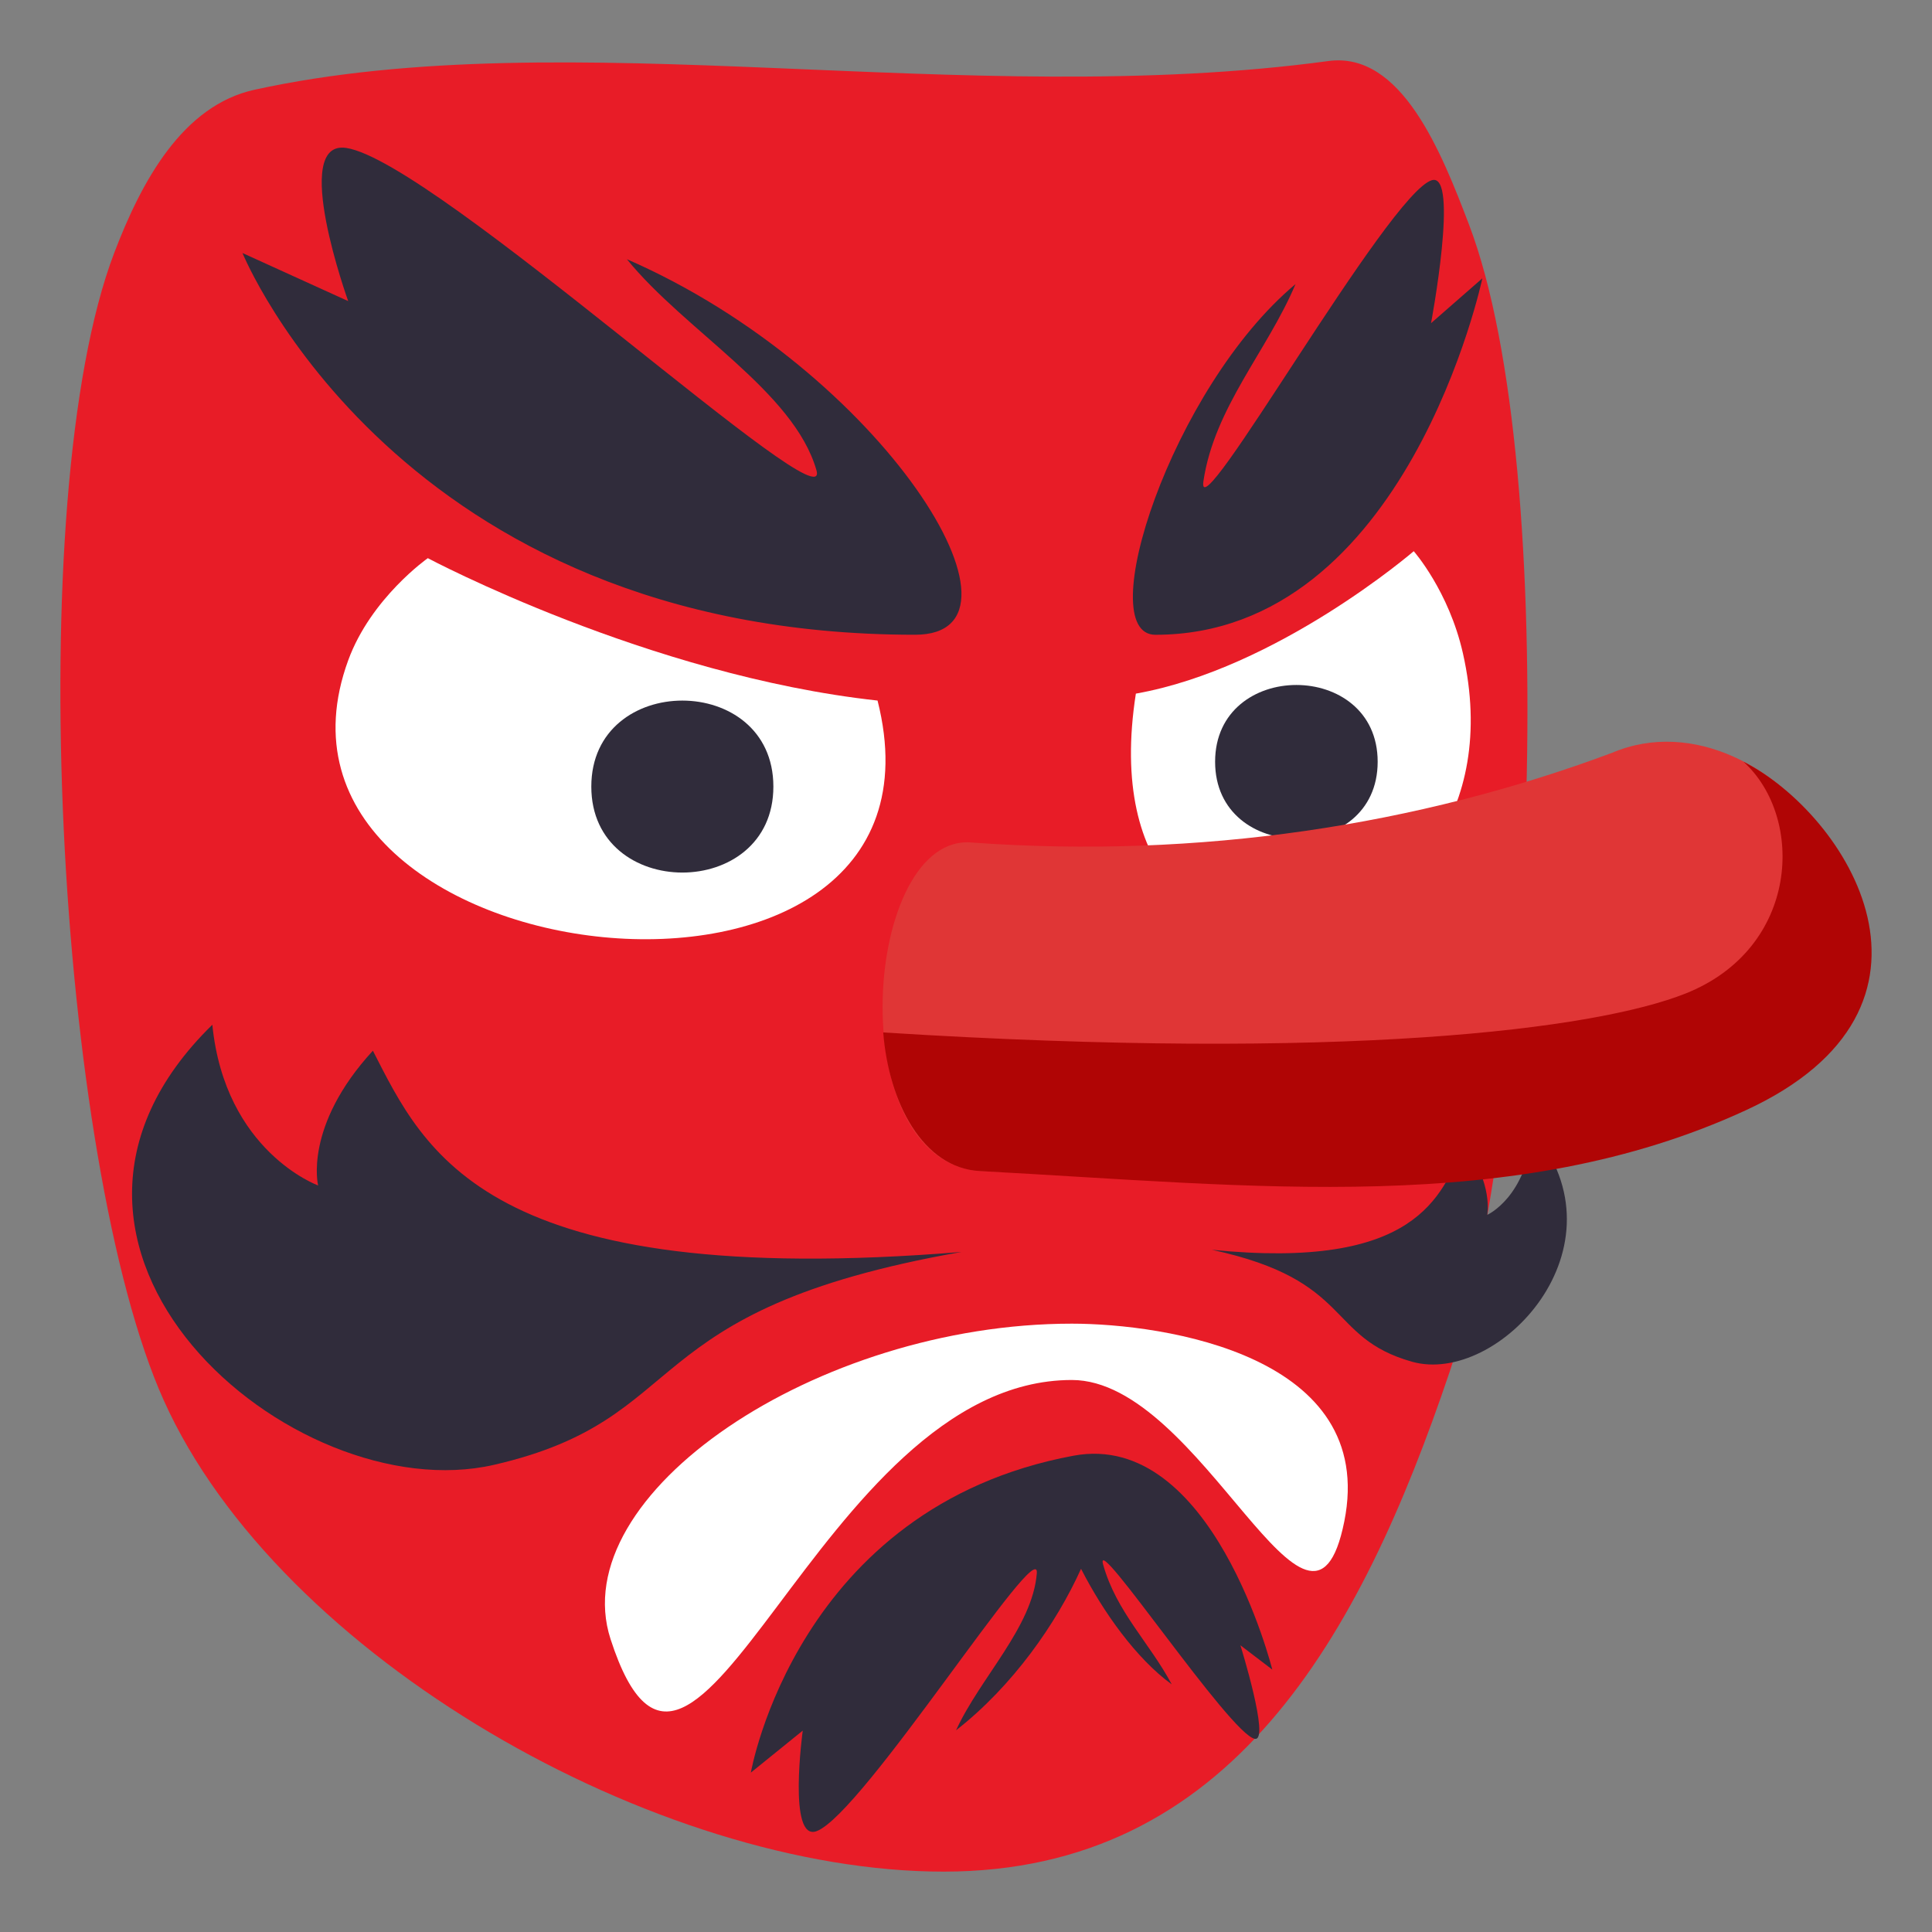
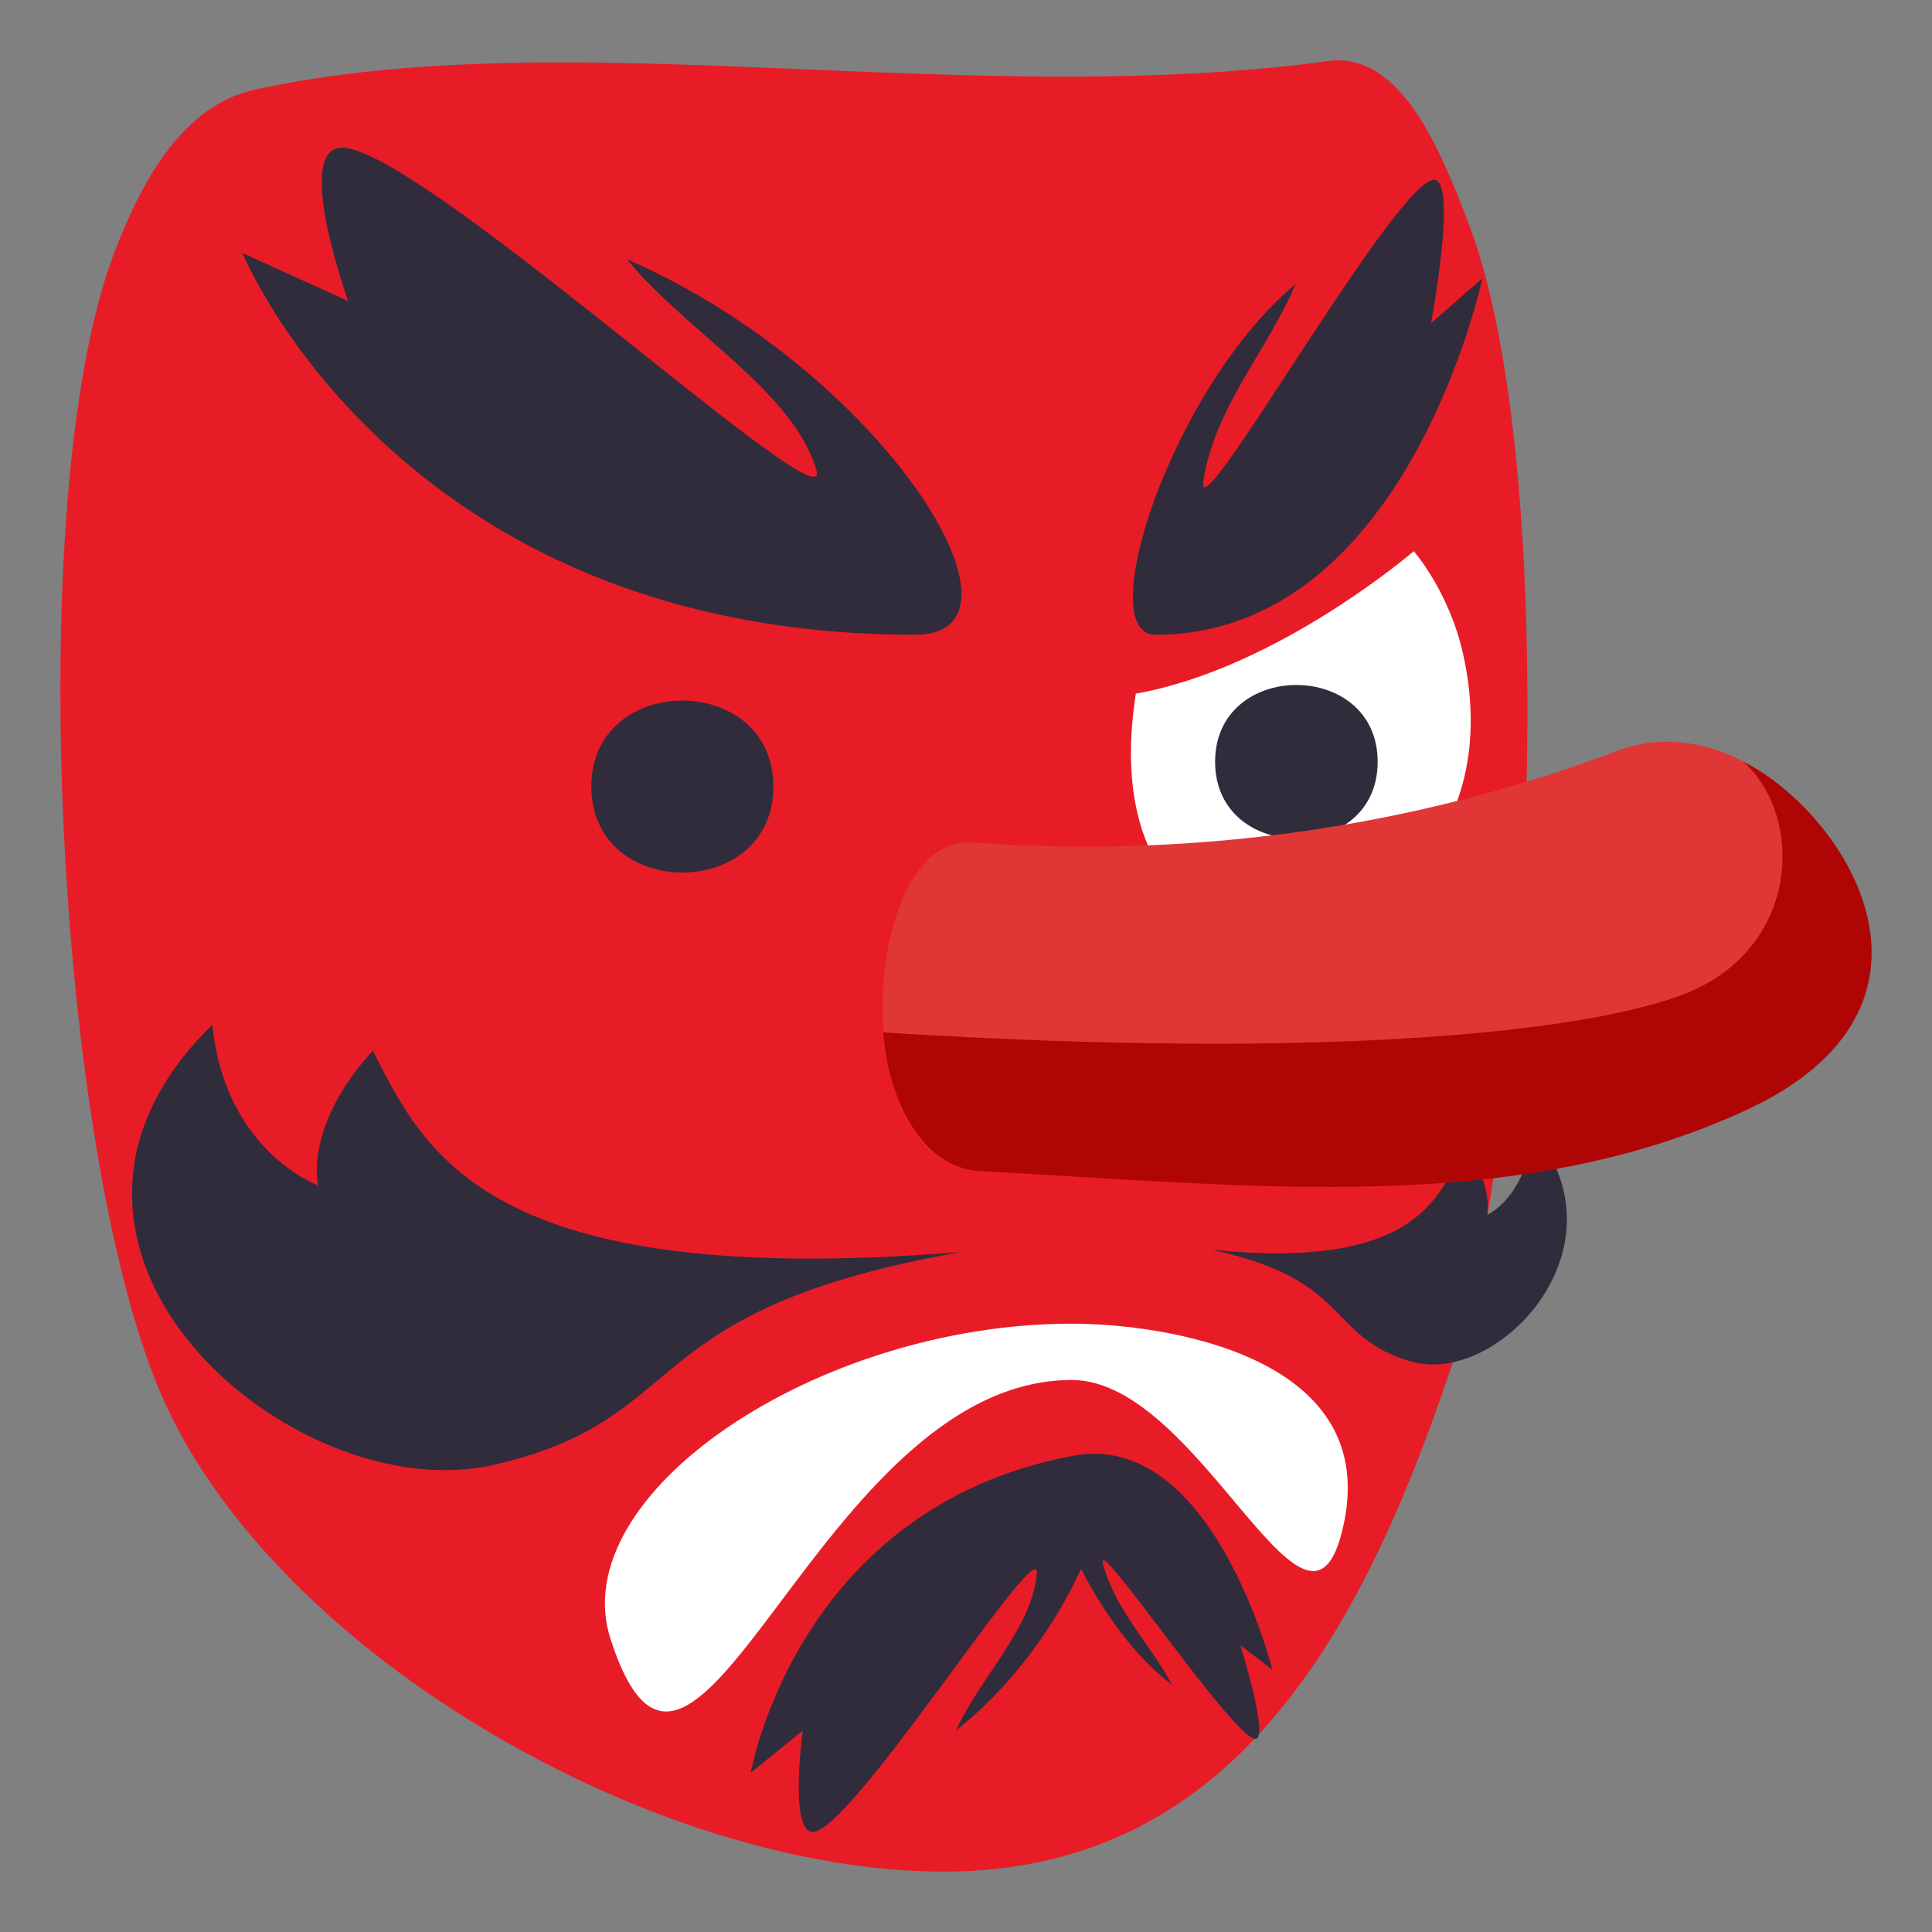
<svg xmlns="http://www.w3.org/2000/svg" width="64" height="64">
  <rect width="100%" height="100%" fill="#808080" stroke="none" />
  <path fill="#E81C27" d="M48.02 45.447C45.051 54.244 40.75 61.994 31.268 62c-9.496.007-22.01-7.094-25.84-15.604C1.875 38.498.686 16.506 3.781 8.385c.912-2.397 2.275-4.893 4.654-5.413 10.447-2.285 23.51.682 35.57-.95 2.42-.327 3.742 3.016 4.656 5.413 3.097 8.122 2.183 29.646-.641 38.012z" />
  <path fill="#302C3B" d="M8.033 8.382s5.135 12.645 22.279 12.645c4.354 0-1.076-8.754-9.545-12.44 1.924 2.373 5.531 4.375 6.279 6.991.563 1.968-12.623-10.232-15.576-10.677-1.865-.282.064 5.073.064 5.073L8.033 8.382zm41.072.838s-2.496 11.808-10.83 11.808c-2.115 0 .525-8.175 4.641-11.617-.934 2.215-2.688 4.086-3.051 6.528-.275 1.837 6.135-9.555 7.569-9.97.91-.263-.029 4.737-.029 4.737l1.7-1.486zm-6.959 46.087s-1.979-7.941-6.584-7.085C26.387 49.927 24.873 58.72 24.873 58.72l1.719-1.391s-.508 3.7.463 3.329c1.537-.584 7.402-9.888 7.291-8.542-.143 1.786-1.877 3.458-2.676 5.203 1.881-1.468 3.326-3.546 4.141-5.351.734 1.437 1.832 2.978 3.004 3.829-.719-1.358-1.84-2.41-2.273-3.972-.326-1.18 4.219 5.647 5.027 5.776.512.083-.479-3.099-.479-3.099l1.056.805z" />
-   <path fill="#FFF" d="M29.07 23.207c3.047 12.047-21.422 9.3-17.535-1.334.754-2.063 2.637-3.383 2.637-3.383s7.301 3.887 14.898 4.717z" />
  <path fill="#302C3B" d="M25.619 26.057c0 3.797-6.031 3.797-6.031 0 0-3.799 6.031-3.799 6.031 0z" />
  <path fill="#FFF" d="M37.627 22.977c-1.881 12.047 13.234 9.299 10.834-1.336-.465-2.062-1.629-3.382-1.629-3.382s-4.51 3.887-9.205 4.718z" />
  <path fill="#302C3B" d="M40.252 25.234c0 3.393 5.385 3.393 5.385 0 0-3.391-5.385-3.391-5.385 0z" />
  <path fill="#FFF" d="M44.531 50.402c-1.109 5.529-4.707-4.688-9.025-4.688-8.439 0-12.508 17.154-15.281 8.583-1.551-4.795 6.842-10.449 15.281-10.449 3.062.001 10.131 1.052 9.025 6.554z" />
  <path fill="#302C3B" d="M31.85 41.473c-11 1.932-8.795 5.508-15.48 7.05-6.682 1.542-16.871-7.216-9.336-14.577.42 4.206 3.504 5.324 3.504 5.324s-.49-1.959 1.814-4.464c1.716 3.345 3.726 7.952 19.498 6.667zm8.296-.072c4.709 1.017 3.766 2.896 6.625 3.707 2.859.81 7.221-3.794 3.994-7.665-.178 2.212-1.498 2.801-1.498 2.801s.209-1.031-.775-2.348c-.736 1.759-1.596 4.182-8.346 3.505z" />
  <path fill="#E03636" d="M58.223 34.761c-7.871 3.048-16.666 4.518-25.775 4.032-4.631-.35-3.846-11.253-.23-10.881 7.531.541 14.766-.578 21.184-2.974 5.368-2.281 11.989 6.666 4.821 9.823z" />
  <path fill="#B00505" d="M57.756 25.234c2.037 1.852 1.859 6.172-1.916 7.676-3.002 1.195-11.338 2.251-26.582 1.291.182 2.329 1.316 4.49 3.195 4.592 9.107.484 17.695 1.523 25.367-2.008 7.422-3.416 3.381-9.803-.064-11.551z" />
</svg>